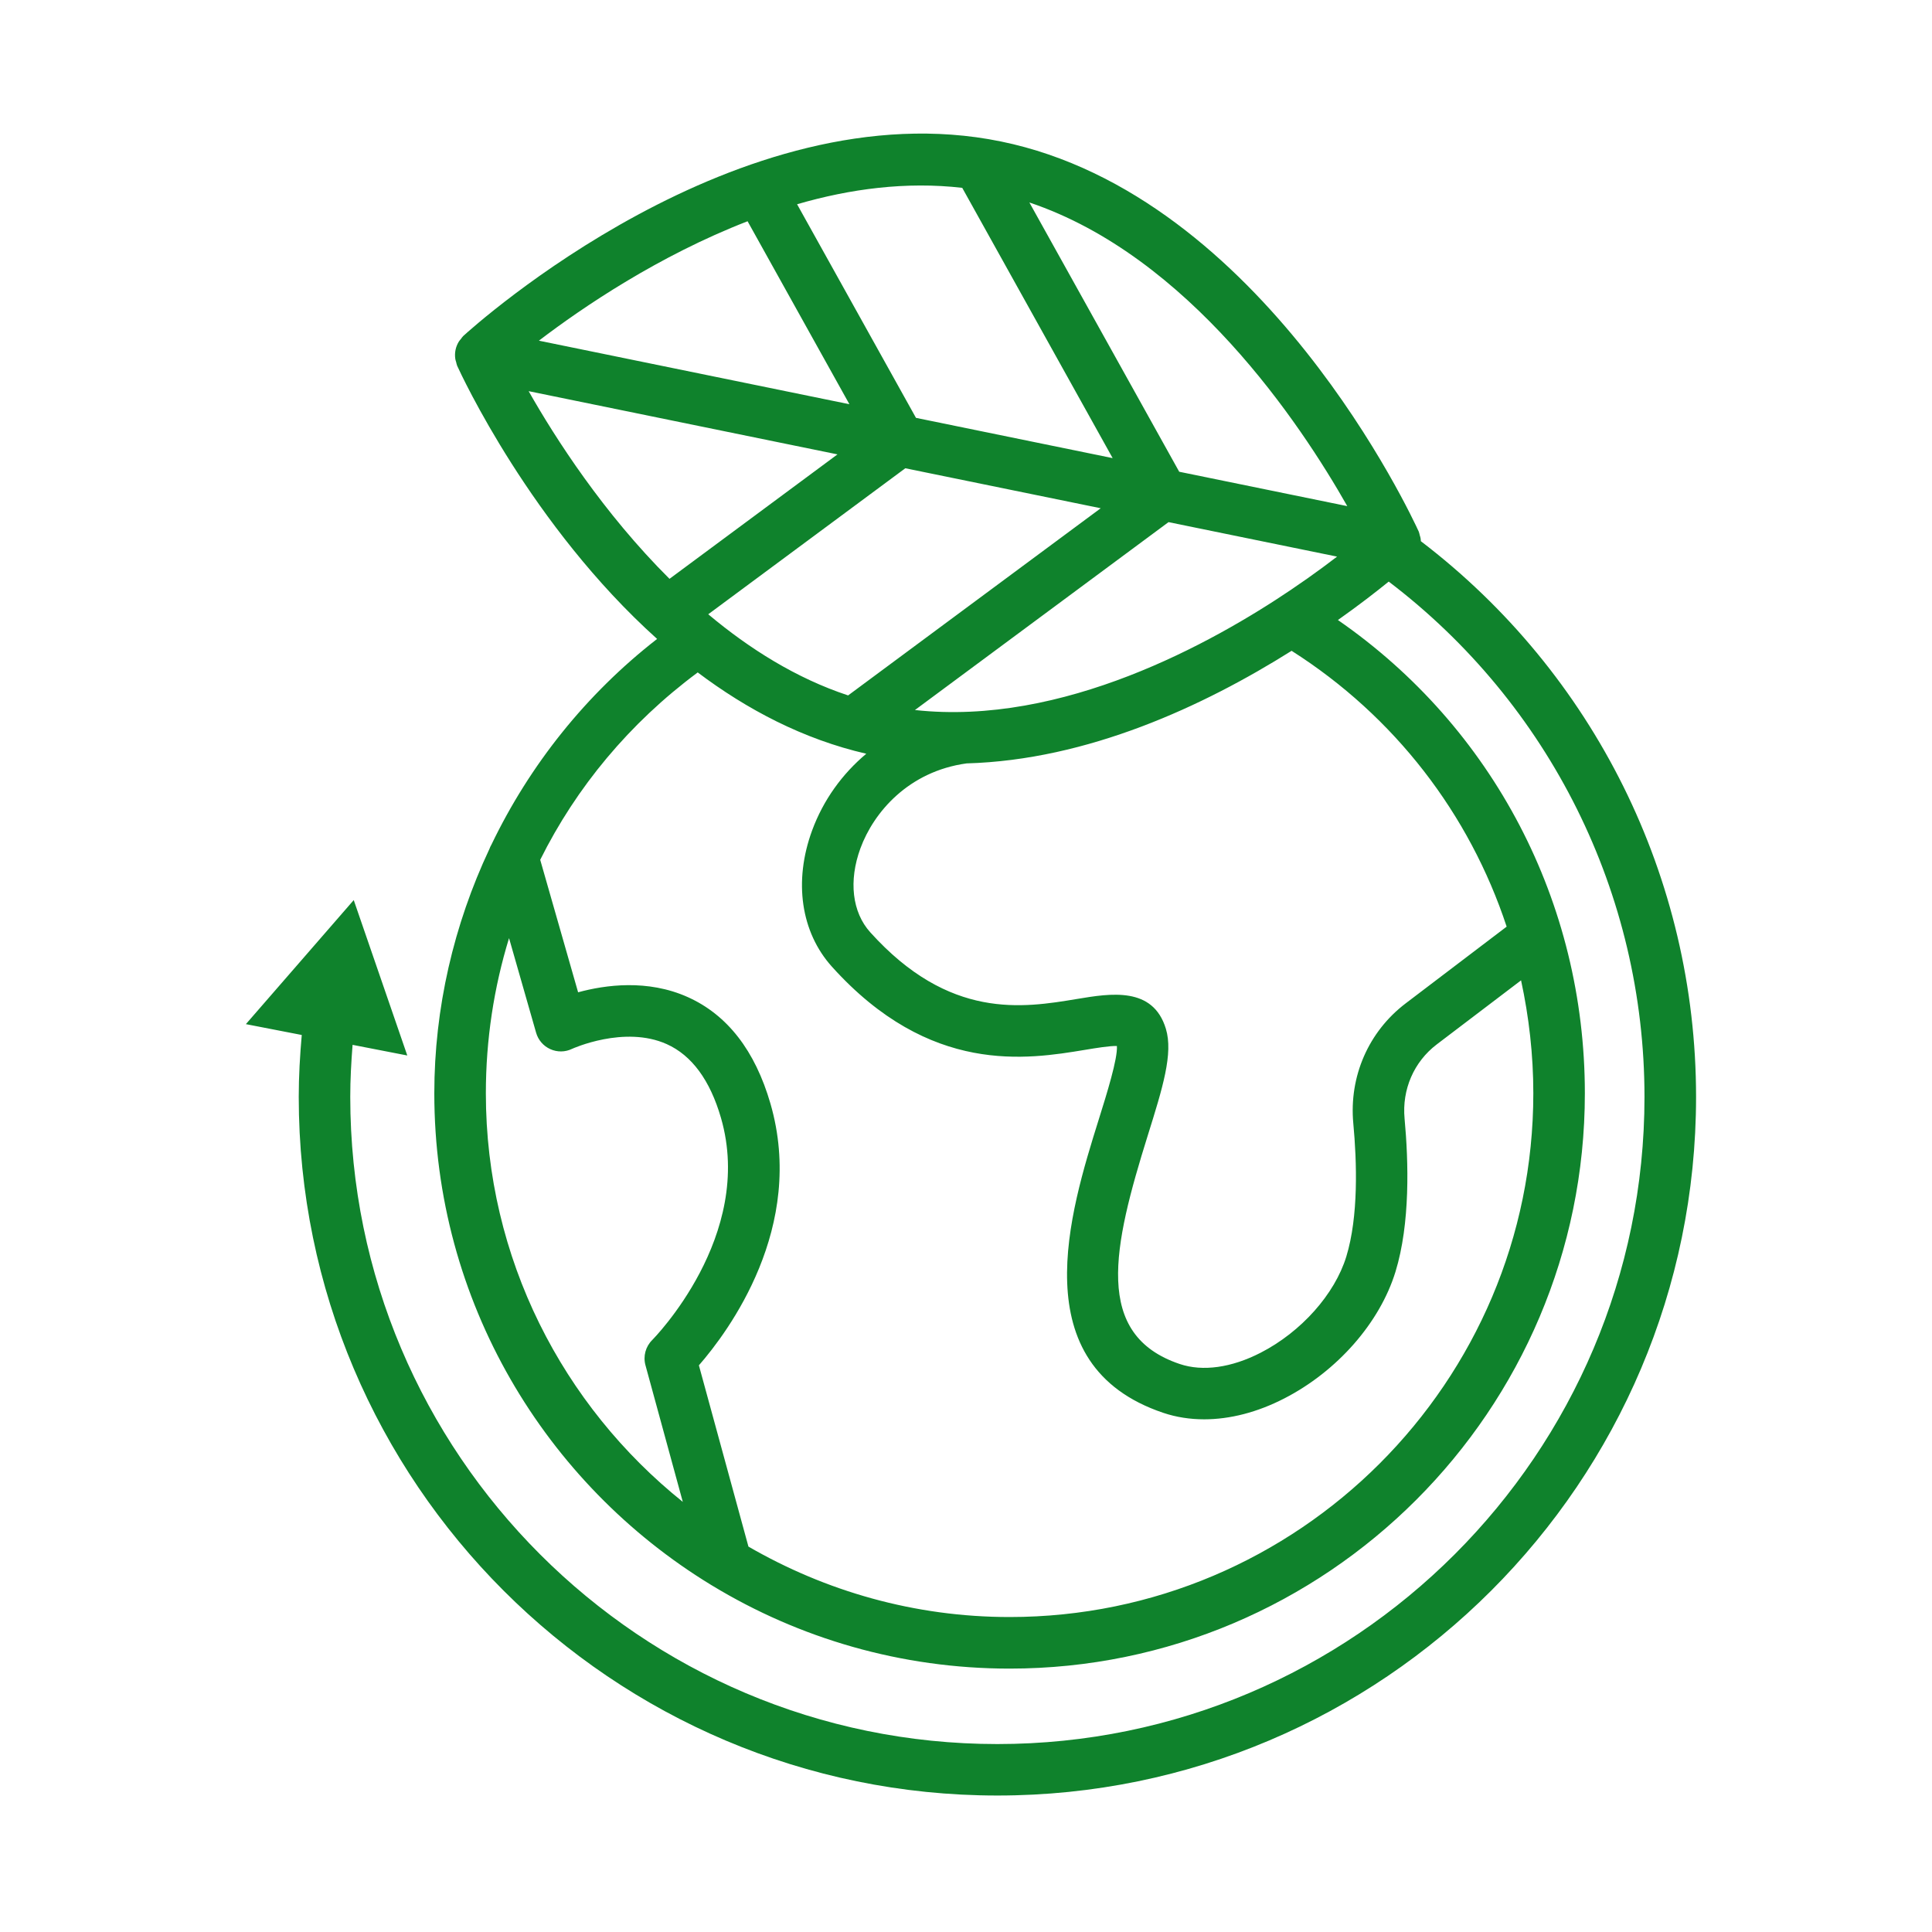
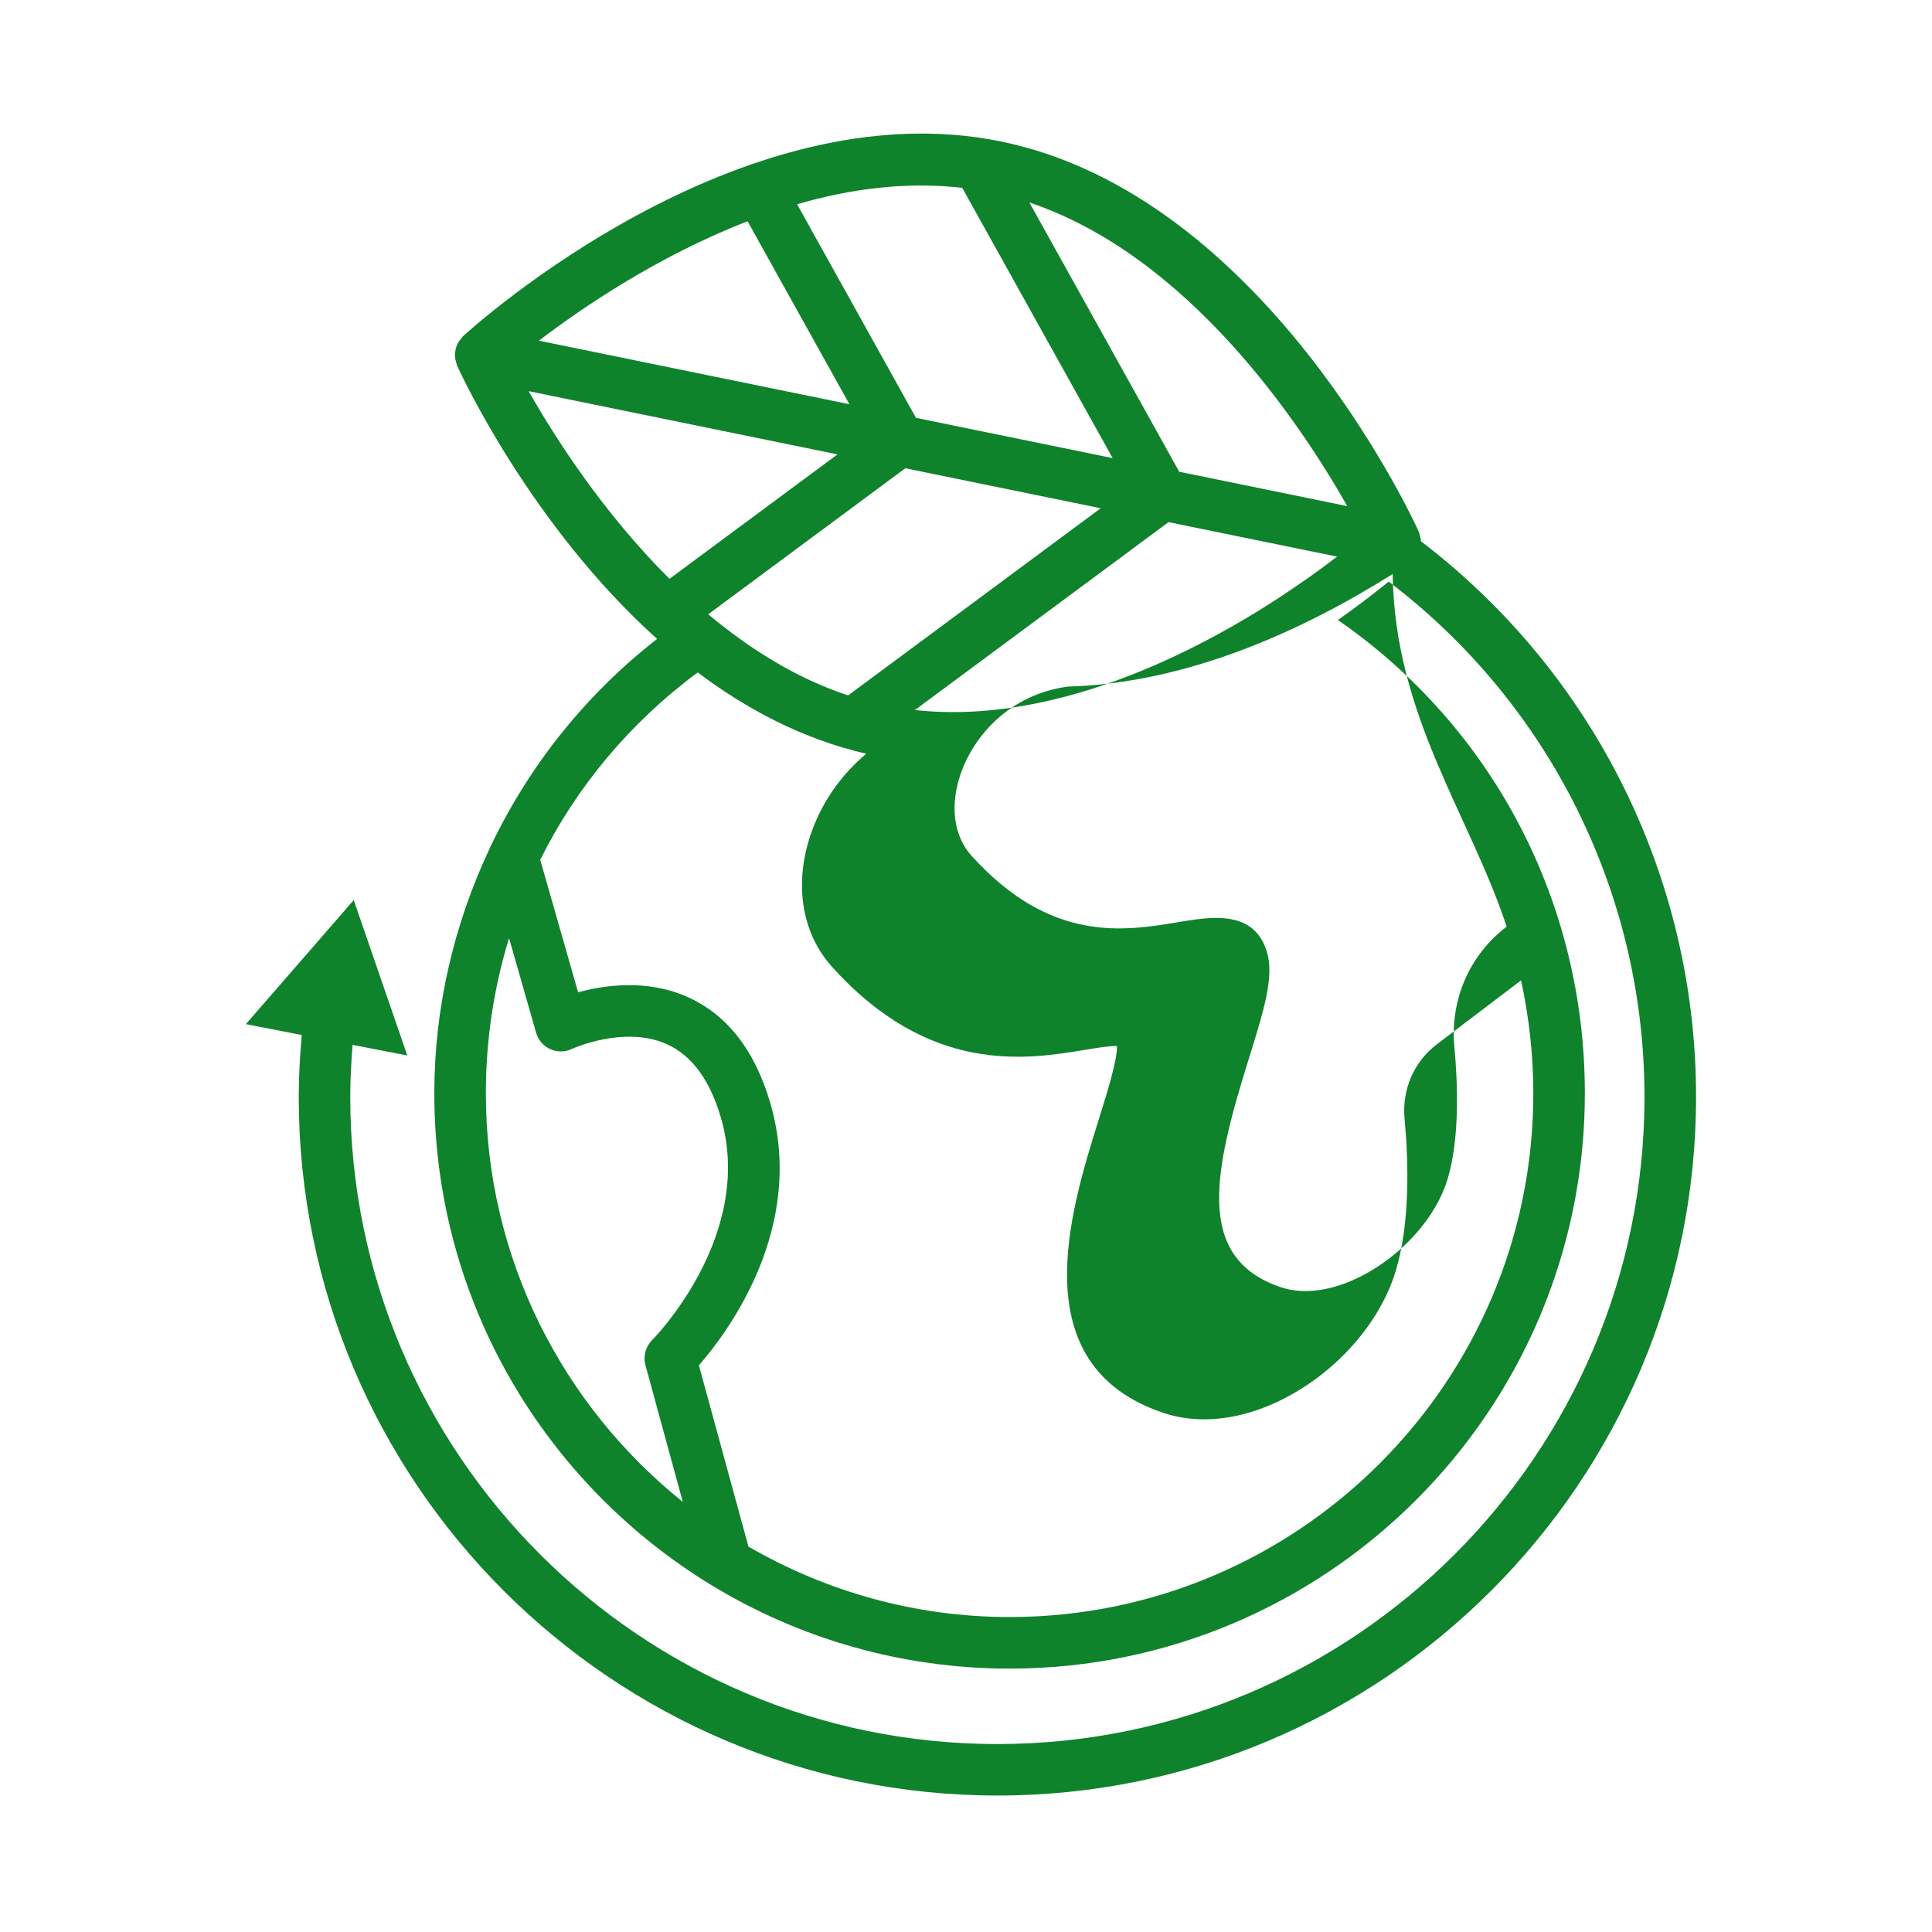
<svg xmlns="http://www.w3.org/2000/svg" version="1.1" id="Ebene_1" x="0px" y="0px" viewBox="0 0 75 75" fill="#0f822c" style="enable-background:new 0 0 75 75;" xml:space="preserve">
-   <path d="M55.157,21.009c-0.002-0.04-0.004-0.078-0.011-0.117c-0.007-0.041-0.02-0.077-0.032-0.116  c-0.013-0.046-0.018-0.094-0.038-0.139c-0.242-0.532-6.037-13.062-16.224-15.146  c-10.184-2.084-20.438,7.159-20.87,7.554c-0.037,0.034-0.06,0.076-0.09,0.114  c-0.026,0.032-0.053,0.059-0.075,0.094c-0.13,0.206-0.179,0.448-0.141,0.688  c0.007,0.041,0.02,0.077,0.032,0.117c0.013,0.046,0.018,0.094,0.038,0.139  c0.164,0.36,2.873,6.212,7.763,10.606c-2.758,2.145-4.946,4.894-6.431,7.985  c-0.034,0.053-0.055,0.109-0.078,0.167c-1.383,2.94-2.14,6.176-2.14,9.488  c0,8.069,4.303,15.153,10.734,19.077c0.019,0.014,0.041,0.023,0.06,0.036  c3.369,2.042,7.319,3.219,11.538,3.219c12.314,0,22.332-10.019,22.332-22.332  c0-7.417-3.57-14.211-9.586-18.374c0.82-0.58,1.484-1.095,1.972-1.492  c6.241,4.745,9.929,12.12,9.929,20.005c0,13.853-11.27,25.122-25.122,25.122  S13.597,56.433,13.597,42.58c0-0.672,0.037-1.346,0.09-2.019l2.124,0.413l-2.079-6.033l-4.187,4.816  l2.169,0.421c-0.07,0.799-0.117,1.602-0.117,2.402c0,14.955,12.167,27.122,27.122,27.122  s27.122-12.167,27.122-27.122C65.841,34.08,61.873,26.131,55.157,21.009z M50.742,22.464  c-0,0-0,0-0.001,0c-0.196,0.138-0.4,0.279-0.612,0.422  c-0.001,0-0.001,0.001-0.002,0.002h-0c-3.069,2.073-8.886,5.305-14.609,4.675l9.844-7.294  l6.543,1.339C51.563,21.87,51.177,22.157,50.742,22.464z M29.021,8.589l3.953,7.103l-12.054-2.467  C22.627,11.922,25.569,9.928,29.021,8.589z M42.73,19.73l-9.806,7.266  c-2.015-0.666-3.828-1.808-5.43-3.15l7.65-5.668L42.73,19.73z M52.301,19.648l-6.524-1.335  L39.96,7.86C46.153,9.941,50.486,16.448,52.301,19.648z M37.354,7.292l5.839,10.492l-7.635-1.563  L30.943,7.929C33.003,7.329,35.183,7.041,37.354,7.292z M20.522,15.185l11.989,2.454l-6.521,4.831  C23.427,19.92,21.56,17.015,20.522,15.185z M18.861,42.441c0-2.081,0.311-4.104,0.9-6.023  l1.051,3.673c0.081,0.282,0.282,0.516,0.55,0.636c0.268,0.122,0.576,0.119,0.841-0.009  c0.02-0.009,2.034-0.924,3.68-0.185c0.973,0.437,1.681,1.4,2.105,2.864  c1.327,4.581-2.631,8.584-2.669,8.623c-0.257,0.254-0.358,0.627-0.263,0.976l1.45,5.307  C21.853,54.573,18.861,48.854,18.861,42.441z M39.193,62.773c-3.694,0-7.15-1.006-10.139-2.735  l-1.923-7.036c1.144-1.312,4.167-5.364,2.777-10.162c-0.595-2.054-1.674-3.444-3.207-4.132  c-1.561-0.702-3.208-0.474-4.259-0.187l-1.471-5.143c1.401-2.817,3.466-5.305,6.101-7.264  c0.005-0.003,0.006-0.009,0.011-0.012c1.911,1.44,4.1,2.596,6.546,3.158  c-0.932,0.781-1.669,1.796-2.104,2.981c-0.724,1.972-0.435,3.948,0.772,5.288  c3.806,4.223,7.578,3.598,9.832,3.225c0.416-0.069,0.962-0.16,1.229-0.147  c0.033,0.492-0.392,1.854-0.709,2.865c-1.114,3.563-2.978,9.528,2.511,11.375  c0.5,0.168,1.034,0.251,1.586,0.251c1,0,2.062-0.272,3.106-0.809  c2.058-1.056,3.713-2.941,4.321-4.922c0.574-1.872,0.508-4.267,0.352-5.944  c-0.105-1.128,0.362-2.204,1.249-2.879l3.273-2.487c0.307,1.421,0.476,2.887,0.476,4.384  C59.525,53.651,50.404,62.773,39.193,62.773z M58.488,35.972l-3.923,2.981  c-1.44,1.096-2.199,2.836-2.03,4.656c0.14,1.499,0.206,3.612-0.272,5.173  c-0.448,1.459-1.752,2.923-3.322,3.729c-1.137,0.585-2.252,0.74-3.142,0.44  c-3.366-1.132-2.596-4.542-1.24-8.882c0.576-1.842,0.991-3.173,0.7-4.133  c-0.5-1.646-2.14-1.375-3.457-1.155c-2.087,0.346-4.946,0.821-8.02-2.591  c-0.702-0.778-0.844-1.996-0.38-3.26c0.511-1.391,1.862-2.985,4.121-3.295  c4.697-0.132,9.195-2.219,12.617-4.371C54.142,27.808,57.043,31.596,58.488,35.972z" />
+   <path d="M55.157,21.009c-0.002-0.04-0.004-0.078-0.011-0.117c-0.007-0.041-0.02-0.077-0.032-0.116  c-0.013-0.046-0.018-0.094-0.038-0.139c-0.242-0.532-6.037-13.062-16.224-15.146  c-10.184-2.084-20.438,7.159-20.87,7.554c-0.037,0.034-0.06,0.076-0.09,0.114  c-0.026,0.032-0.053,0.059-0.075,0.094c-0.13,0.206-0.179,0.448-0.141,0.688  c0.007,0.041,0.02,0.077,0.032,0.117c0.013,0.046,0.018,0.094,0.038,0.139  c0.164,0.36,2.873,6.212,7.763,10.606c-2.758,2.145-4.946,4.894-6.431,7.985  c-0.034,0.053-0.055,0.109-0.078,0.167c-1.383,2.94-2.14,6.176-2.14,9.488  c0,8.069,4.303,15.153,10.734,19.077c0.019,0.014,0.041,0.023,0.06,0.036  c3.369,2.042,7.319,3.219,11.538,3.219c12.314,0,22.332-10.019,22.332-22.332  c0-7.417-3.57-14.211-9.586-18.374c0.82-0.58,1.484-1.095,1.972-1.492  c6.241,4.745,9.929,12.12,9.929,20.005c0,13.853-11.27,25.122-25.122,25.122  S13.597,56.433,13.597,42.58c0-0.672,0.037-1.346,0.09-2.019l2.124,0.413l-2.079-6.033l-4.187,4.816  l2.169,0.421c-0.07,0.799-0.117,1.602-0.117,2.402c0,14.955,12.167,27.122,27.122,27.122  s27.122-12.167,27.122-27.122C65.841,34.08,61.873,26.131,55.157,21.009z M50.742,22.464  c-0,0-0,0-0.001,0c-0.196,0.138-0.4,0.279-0.612,0.422  c-0.001,0-0.001,0.001-0.002,0.002h-0c-3.069,2.073-8.886,5.305-14.609,4.675l9.844-7.294  l6.543,1.339C51.563,21.87,51.177,22.157,50.742,22.464z M29.021,8.589l3.953,7.103l-12.054-2.467  C22.627,11.922,25.569,9.928,29.021,8.589z M42.73,19.73l-9.806,7.266  c-2.015-0.666-3.828-1.808-5.43-3.15l7.65-5.668L42.73,19.73z M52.301,19.648l-6.524-1.335  L39.96,7.86C46.153,9.941,50.486,16.448,52.301,19.648z M37.354,7.292l5.839,10.492l-7.635-1.563  L30.943,7.929C33.003,7.329,35.183,7.041,37.354,7.292z M20.522,15.185l11.989,2.454l-6.521,4.831  C23.427,19.92,21.56,17.015,20.522,15.185z M18.861,42.441c0-2.081,0.311-4.104,0.9-6.023  l1.051,3.673c0.081,0.282,0.282,0.516,0.55,0.636c0.268,0.122,0.576,0.119,0.841-0.009  c0.02-0.009,2.034-0.924,3.68-0.185c0.973,0.437,1.681,1.4,2.105,2.864  c1.327,4.581-2.631,8.584-2.669,8.623c-0.257,0.254-0.358,0.627-0.263,0.976l1.45,5.307  C21.853,54.573,18.861,48.854,18.861,42.441z M39.193,62.773c-3.694,0-7.15-1.006-10.139-2.735  l-1.923-7.036c1.144-1.312,4.167-5.364,2.777-10.162c-0.595-2.054-1.674-3.444-3.207-4.132  c-1.561-0.702-3.208-0.474-4.259-0.187l-1.471-5.143c1.401-2.817,3.466-5.305,6.101-7.264  c0.005-0.003,0.006-0.009,0.011-0.012c1.911,1.44,4.1,2.596,6.546,3.158  c-0.932,0.781-1.669,1.796-2.104,2.981c-0.724,1.972-0.435,3.948,0.772,5.288  c3.806,4.223,7.578,3.598,9.832,3.225c0.416-0.069,0.962-0.16,1.229-0.147  c0.033,0.492-0.392,1.854-0.709,2.865c-1.114,3.563-2.978,9.528,2.511,11.375  c0.5,0.168,1.034,0.251,1.586,0.251c1,0,2.062-0.272,3.106-0.809  c2.058-1.056,3.713-2.941,4.321-4.922c0.574-1.872,0.508-4.267,0.352-5.944  c-0.105-1.128,0.362-2.204,1.249-2.879l3.273-2.487c0.307,1.421,0.476,2.887,0.476,4.384  C59.525,53.651,50.404,62.773,39.193,62.773z M58.488,35.972c-1.44,1.096-2.199,2.836-2.03,4.656c0.14,1.499,0.206,3.612-0.272,5.173  c-0.448,1.459-1.752,2.923-3.322,3.729c-1.137,0.585-2.252,0.74-3.142,0.44  c-3.366-1.132-2.596-4.542-1.24-8.882c0.576-1.842,0.991-3.173,0.7-4.133  c-0.5-1.646-2.14-1.375-3.457-1.155c-2.087,0.346-4.946,0.821-8.02-2.591  c-0.702-0.778-0.844-1.996-0.38-3.26c0.511-1.391,1.862-2.985,4.121-3.295  c4.697-0.132,9.195-2.219,12.617-4.371C54.142,27.808,57.043,31.596,58.488,35.972z" />
</svg>